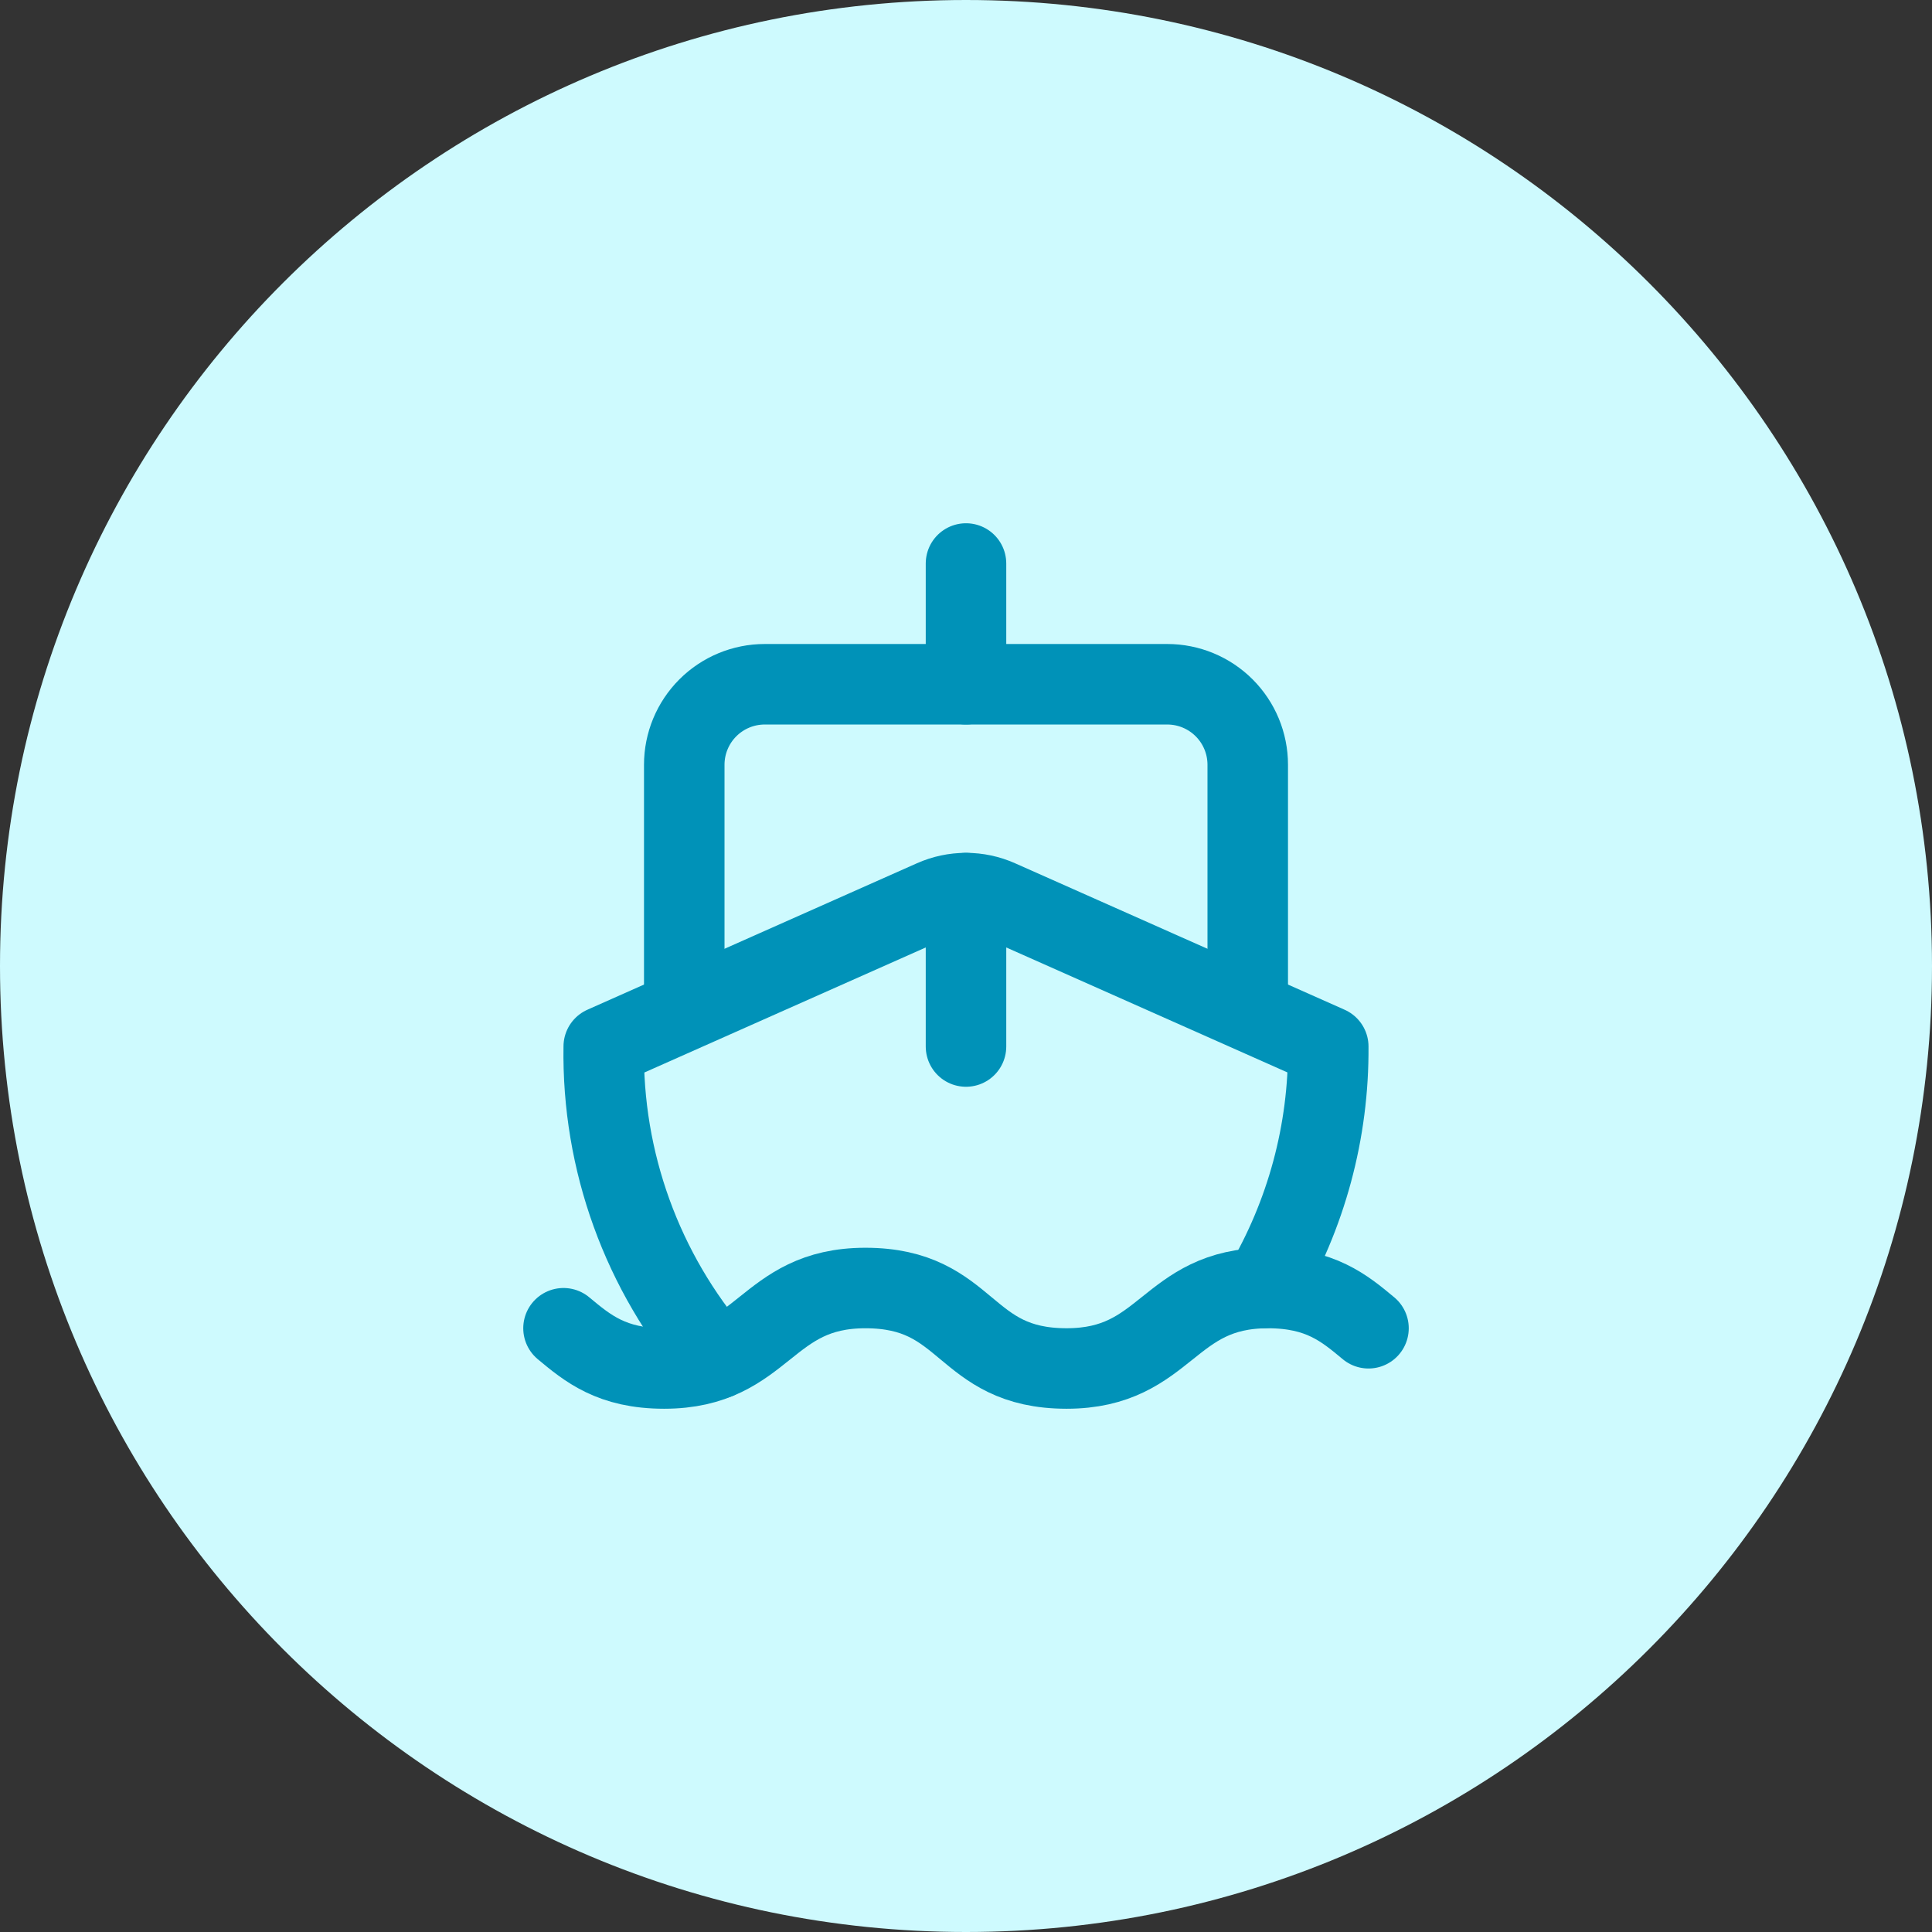
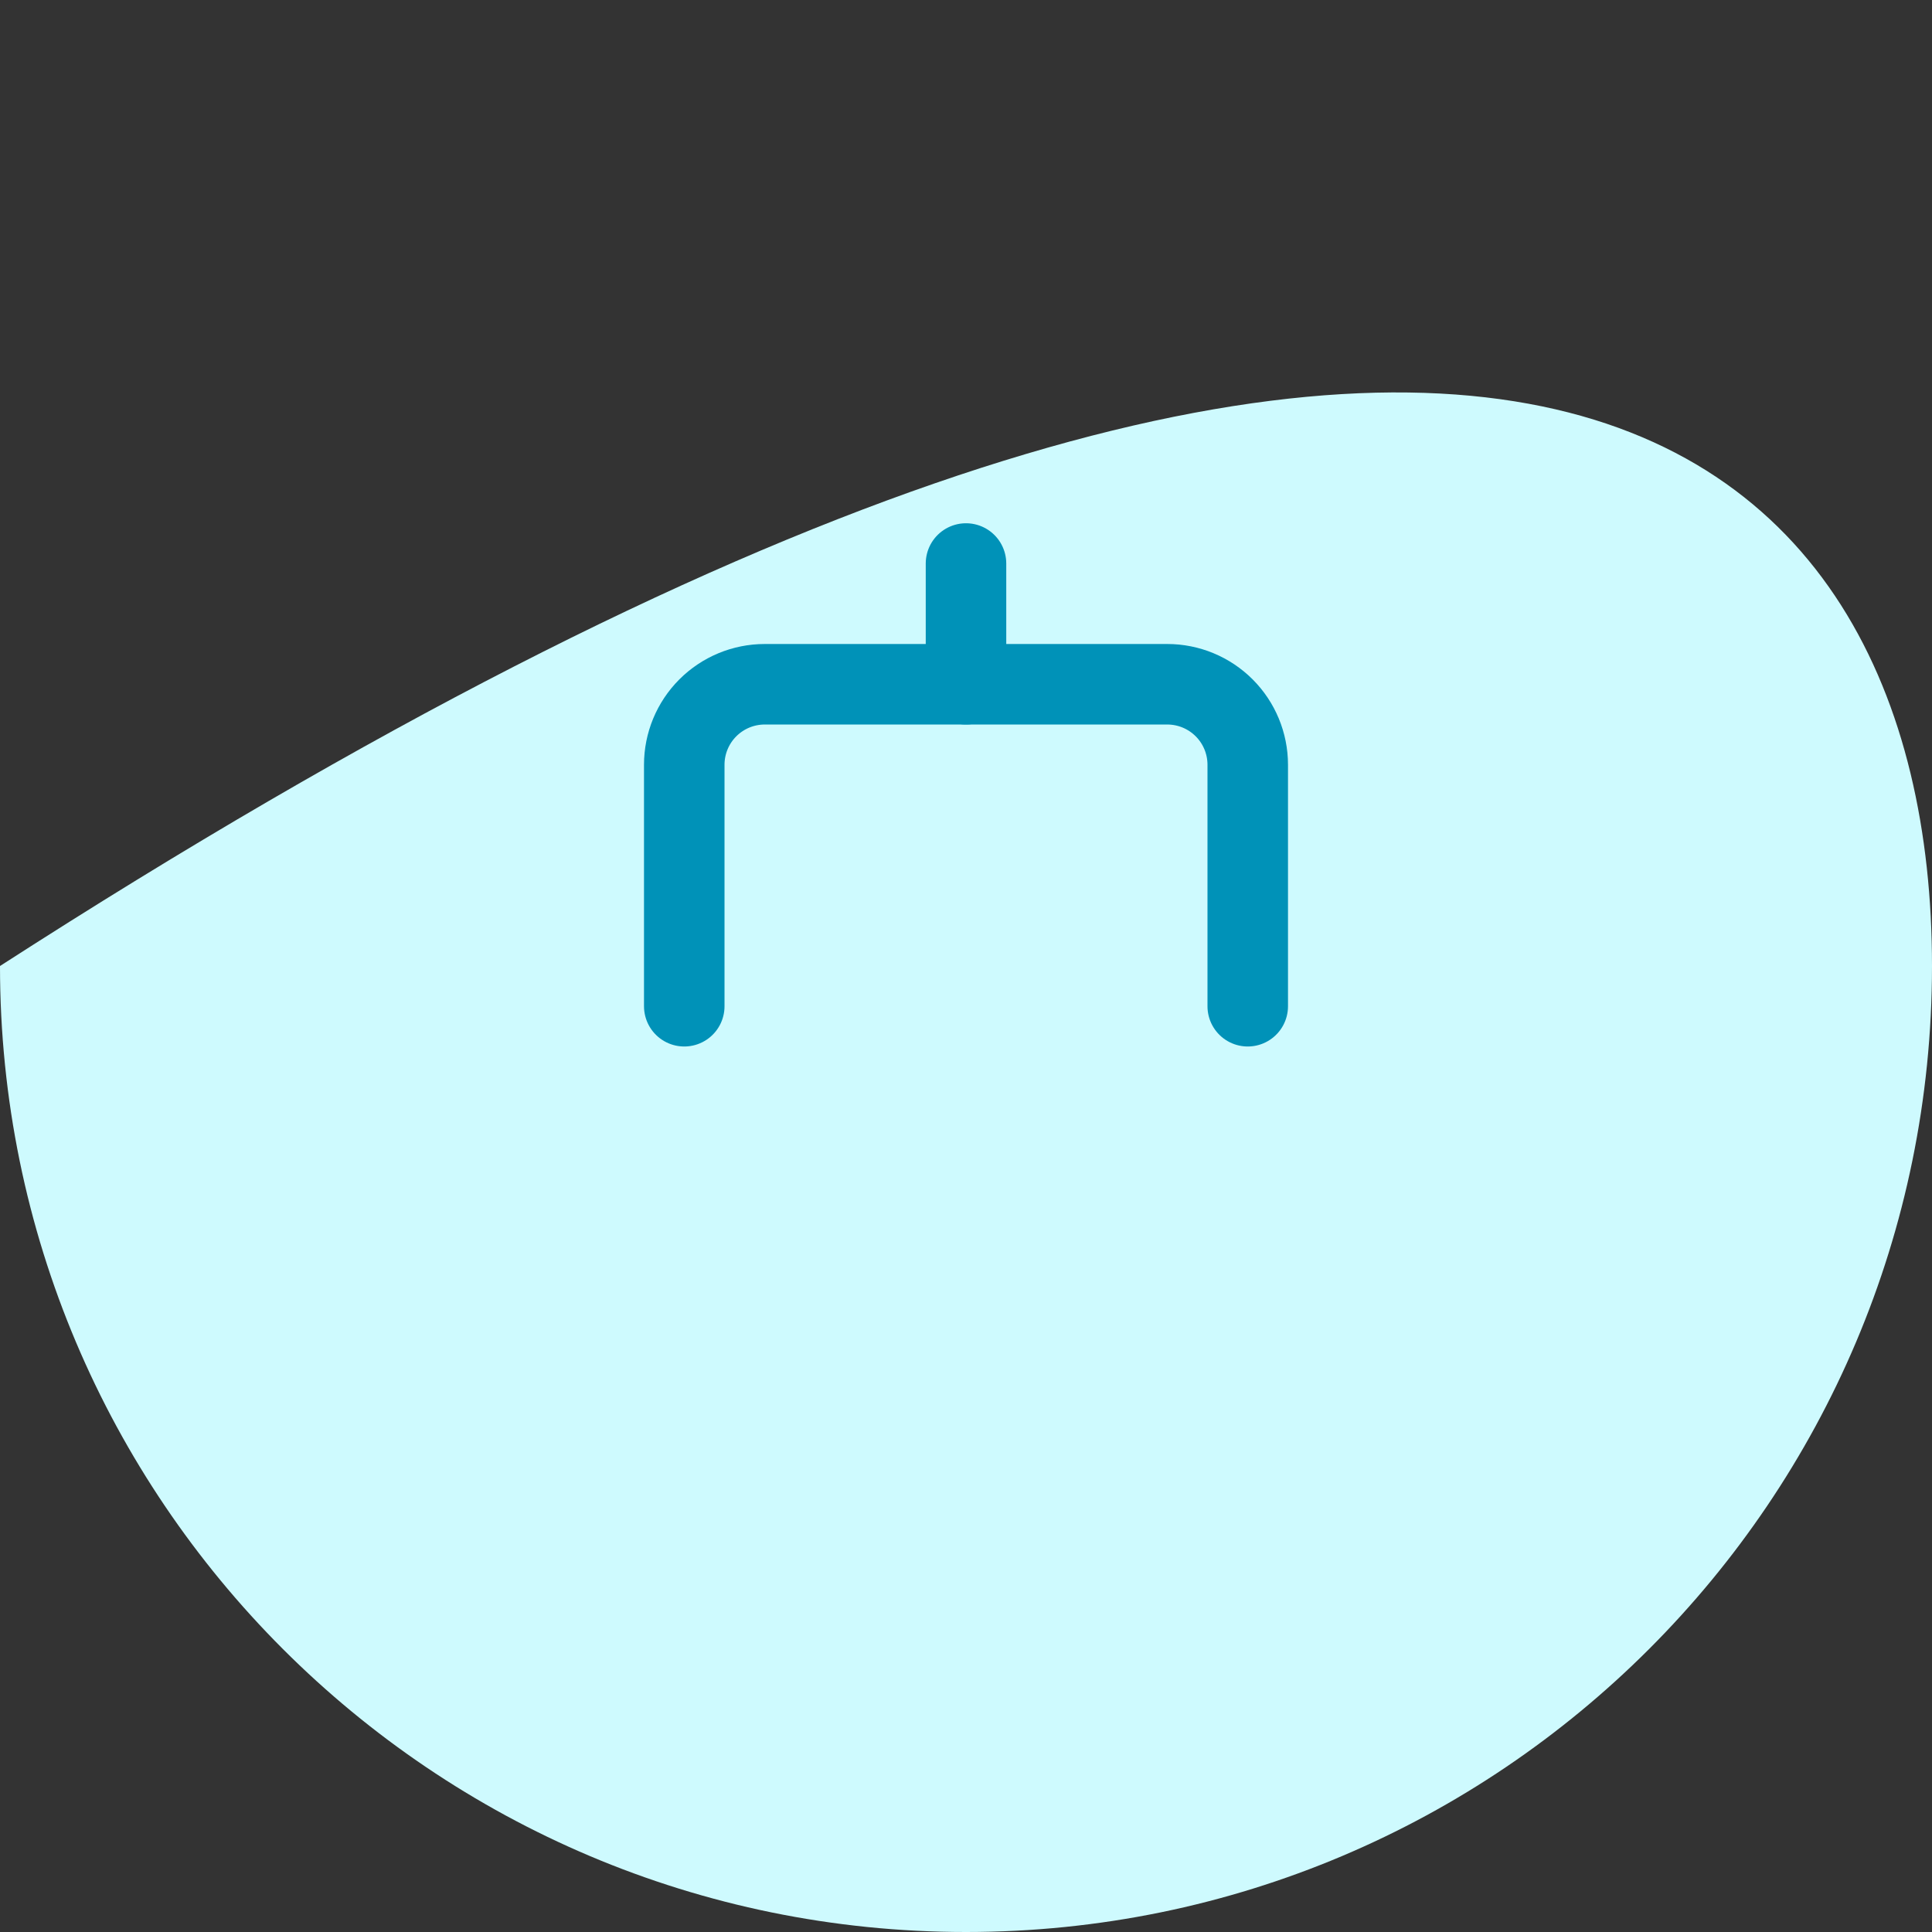
<svg xmlns="http://www.w3.org/2000/svg" width="64" height="64" viewBox="0 0 64 64" fill="none">
  <rect x="0" y="0" width="64" height="64" fill="#333333" stroke="none" />
-   <path d="M0 32C0 14.327 14.327 0 32 0C49.673 0 64 14.327 64 32C64 49.673 49.673 64 32 64C14.327 64 0 49.673 0 32Z" fill="#CEFAFE" />
-   <path d="M32 29.585V34.667" stroke="#0092B8" stroke-width="2.667" stroke-linecap="round" stroke-linejoin="round" />
+   <path d="M0 32C49.673 0 64 14.327 64 32C64 49.673 49.673 64 32 64C14.327 64 0 49.673 0 32Z" fill="#CEFAFE" />
  <path d="M32 18.667V22.667" stroke="#0092B8" stroke-width="2.667" stroke-linecap="round" stroke-linejoin="round" />
  <path d="M41.333 33.333V25.333C41.333 24.626 41.052 23.948 40.552 23.448C40.052 22.948 39.374 22.667 38.667 22.667H25.333C24.626 22.667 23.948 22.948 23.448 23.448C22.948 23.948 22.667 24.626 22.667 25.333V33.333" stroke="#0092B8" stroke-width="2.667" stroke-linecap="round" stroke-linejoin="round" />
-   <path d="M41.84 42.667C43.274 40.246 44.021 37.48 44 34.667L33.083 29.815C32.742 29.663 32.373 29.585 32 29.585C31.627 29.585 31.258 29.663 30.917 29.815L20 34.667C19.938 38.458 21.272 42.14 23.747 45.013" stroke="#0092B8" stroke-width="2.667" stroke-linecap="round" stroke-linejoin="round" />
-   <path d="M18.667 44C19.467 44.667 20.267 45.333 22 45.333C25.333 45.333 25.333 42.667 28.667 42.667C30.4 42.667 31.2 43.333 32 44C32.8 44.667 33.6 45.333 35.333 45.333C38.667 45.333 38.667 42.667 42 42.667C43.733 42.667 44.533 43.333 45.333 44" stroke="#0092B8" stroke-width="2.667" stroke-linecap="round" stroke-linejoin="round" />
</svg>